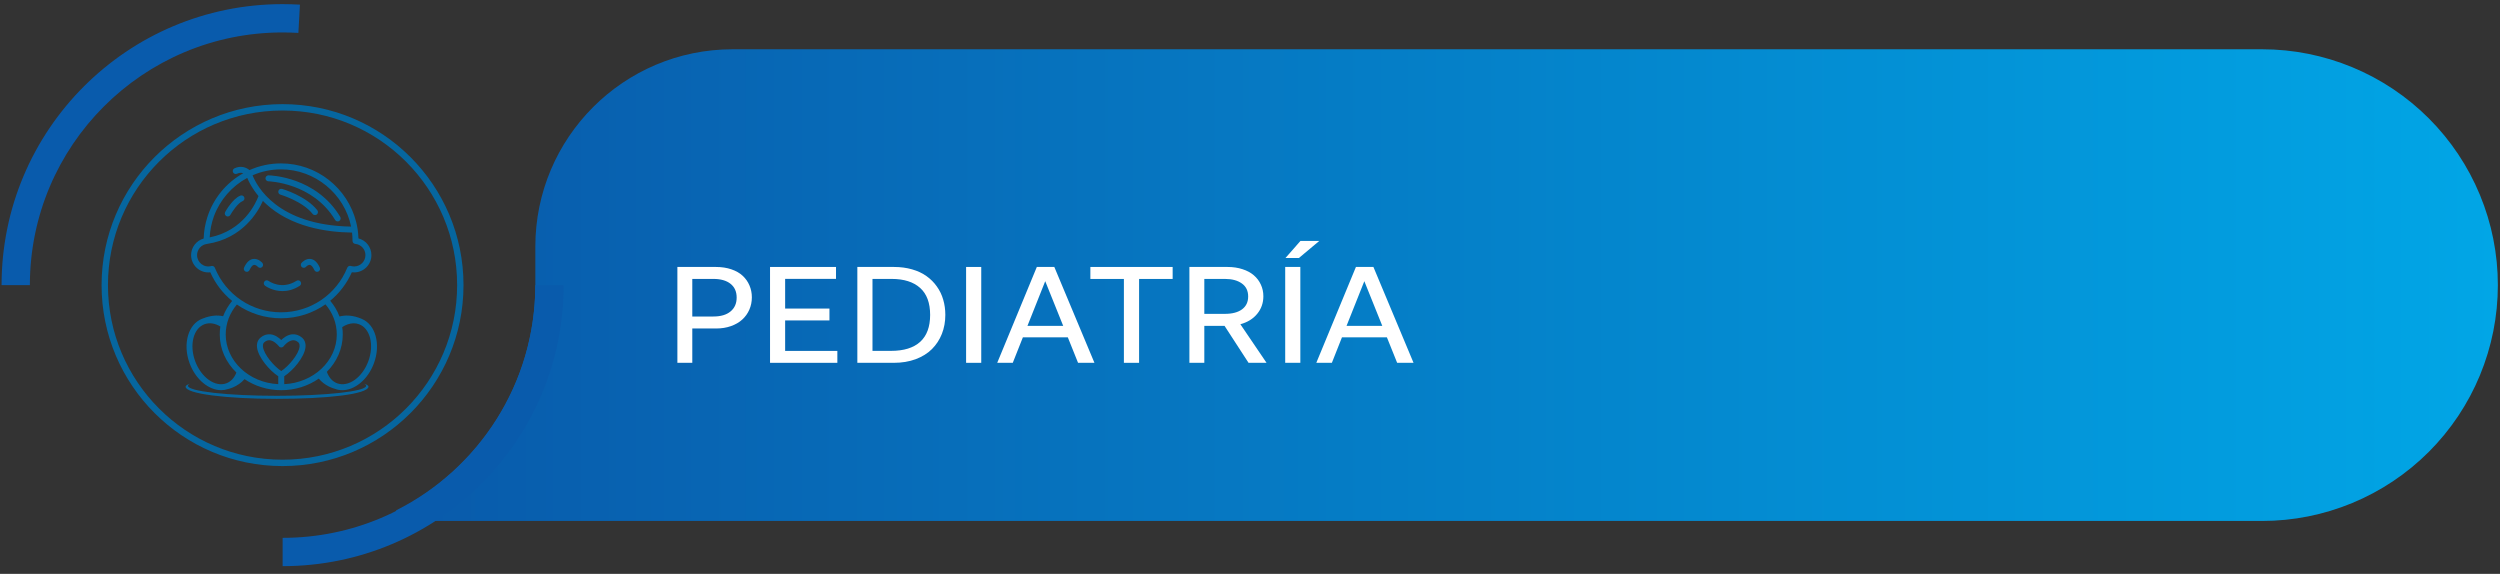
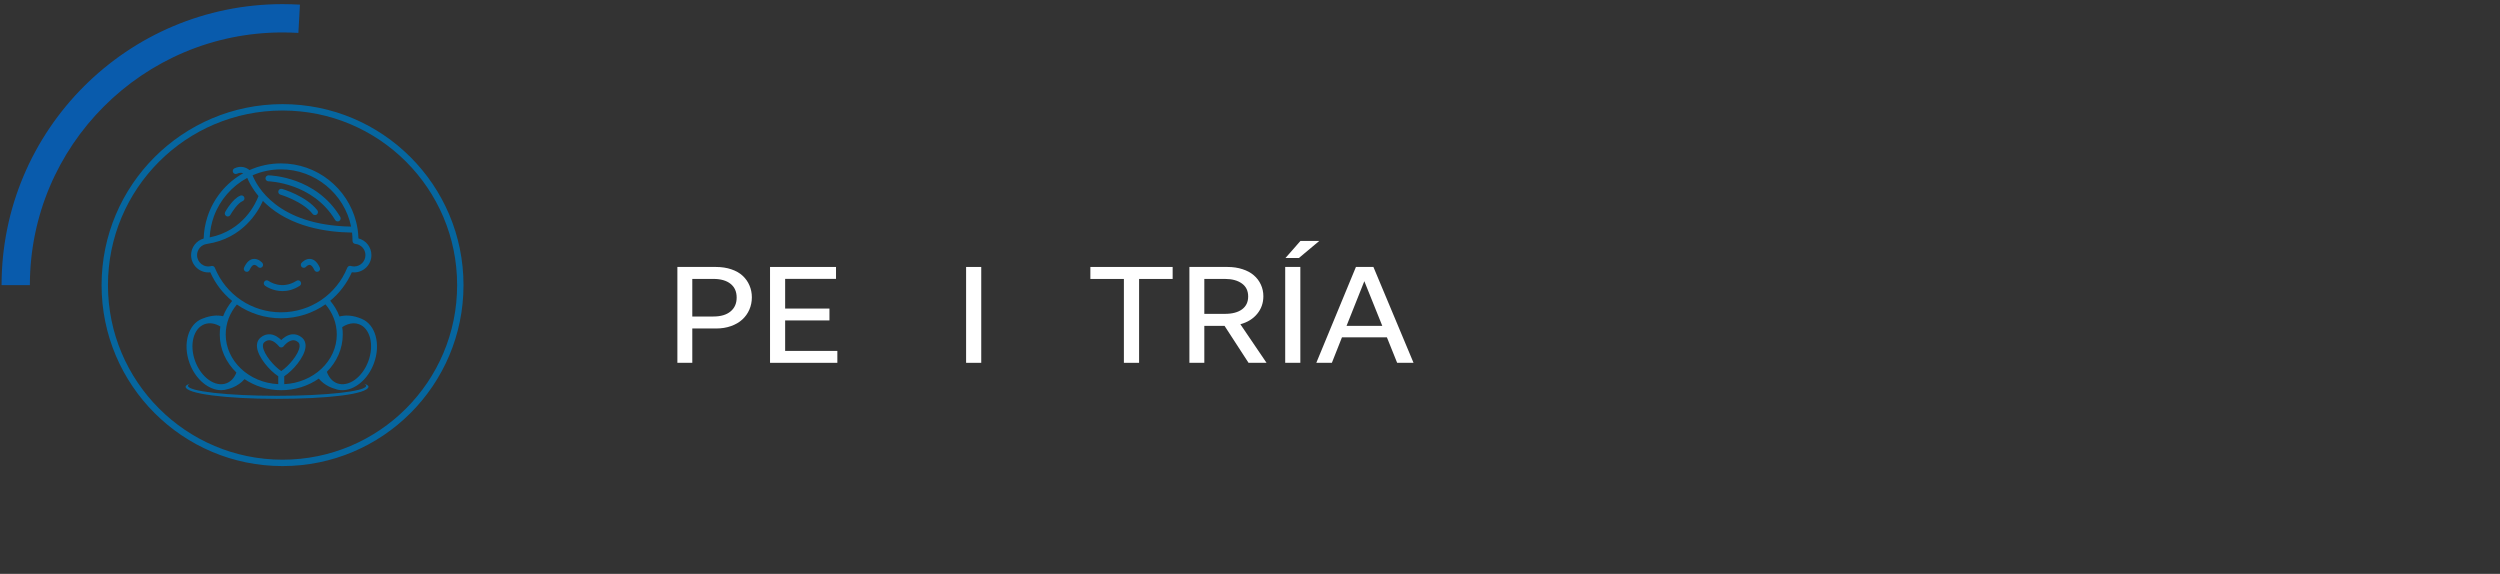
<svg xmlns="http://www.w3.org/2000/svg" width="100%" height="100%" viewBox="0 0 318 73" xml:space="preserve" style="fill-rule:evenodd;clip-rule:evenodd;stroke-linejoin:round;stroke-miterlimit:2;">
  <rect x="0" y="0" width="318" height="73" fill="#333333" stroke="none" />
  <g>
-     <path d="M68.095,31.372C68.095,17.507 79.335,6.267 93.2,6.267L287.729,6.267C295.685,6.267 303.315,9.427 308.941,15.053C314.567,20.679 317.727,28.309 317.727,36.265L317.727,36.268C317.727,44.224 314.567,51.854 308.941,57.48C303.315,63.106 295.685,66.266 287.729,66.266C217.906,66.266 50.407,66.266 50.407,66.266L50.407,64.908C60.881,59.632 68.077,48.785 68.095,36.27L68.095,31.372Z" style="fill:url(#_Linear1);" />
-   </g>
-   <path d="M35.952,68.414C53.701,68.414 68.096,54.026 68.096,36.27L71.696,36.27C71.696,56.015 55.688,72.014 35.952,72.014L35.952,68.414Z" style="fill:rgb(9,91,172);" />
+     </g>
  <path d="M35.944,4.126C18.196,4.126 3.8,18.514 3.8,36.27L0.2,36.27C0.2,16.526 16.208,0.526 35.944,0.526C36.683,0.526 37.425,0.55 38.152,0.59L37.954,4.185C37.28,4.148 36.606,4.126 35.944,4.126Z" style="fill:rgb(9,91,172);" />
  <g transform="matrix(2.087,0,0,2.087,-52.697,7.49)">
    <path d="M42.471,2.758C48.562,2.758 53.5,7.696 53.5,13.788C53.5,19.879 48.562,24.818 42.471,24.818C36.379,24.818 31.441,19.879 31.441,13.788C31.441,7.696 36.379,2.758 42.471,2.758ZM42.471,24.429C48.348,24.429 53.112,19.665 53.112,13.788C53.112,7.91 48.348,3.147 42.471,3.147C36.594,3.147 31.83,7.91 31.83,13.788C31.83,19.665 36.594,24.429 42.471,24.429ZM39.149,20.122C39.014,20.169 38.874,20.192 38.733,20.192C37.972,20.192 37.172,19.541 36.807,18.554C36.37,17.374 36.721,16.152 37.589,15.831C37.605,15.825 37.622,15.819 37.638,15.814C38.105,15.63 38.508,15.61 38.849,15.684C38.978,15.347 39.165,15.033 39.398,14.753C38.835,14.293 38.375,13.701 38.067,13.007C37.439,13.08 36.897,12.58 36.897,11.961C36.897,11.485 37.217,11.075 37.663,10.949C37.677,10.489 37.757,10.046 37.893,9.628C38.26,8.496 39.041,7.547 40.075,6.97C39.979,6.935 39.85,6.926 39.695,6.999C39.604,7.042 39.496,7.003 39.453,6.913C39.409,6.822 39.448,6.714 39.539,6.671C39.939,6.481 40.272,6.624 40.458,6.779C41.063,6.508 41.709,6.371 42.38,6.371C44.582,6.371 46.436,7.887 46.955,9.929C46.992,10.076 47.023,10.226 47.046,10.378C47.074,10.562 47.091,10.751 47.097,10.941C47.557,11.058 47.887,11.472 47.887,11.961C47.887,12.542 47.415,13.014 46.834,13.014C46.787,13.014 46.74,13.011 46.694,13.005C46.388,13.693 45.933,14.283 45.376,14.741C45.618,15.029 45.81,15.352 45.941,15.701C46.309,15.605 46.751,15.618 47.272,15.834C47.28,15.837 47.288,15.841 47.296,15.845C48.136,16.188 48.471,17.391 48.04,18.554C47.676,19.541 46.875,20.192 46.114,20.192C45.965,20.192 45.817,20.166 45.674,20.114C45.674,20.113 45.673,20.113 45.672,20.112C45.535,20.077 45.045,19.925 44.678,19.486C44.045,19.929 43.252,20.193 42.392,20.193C41.554,20.193 40.78,19.942 40.155,19.519C39.737,19.993 39.182,20.115 39.154,20.121L39.149,20.122ZM38.681,16.311C38.365,16.119 38.023,16.058 37.715,16.172C37.035,16.423 36.78,17.435 37.147,18.428C37.515,19.421 38.366,20.024 39.047,19.773C39.32,19.671 39.534,19.442 39.659,19.118C39.03,18.51 38.644,17.692 38.644,16.795C38.644,16.631 38.656,16.469 38.681,16.311ZM39.688,14.971C39.261,15.479 39.007,16.111 39.007,16.795C39.007,18.413 40.428,19.74 42.21,19.825L42.21,19.342C41.695,19.012 40.972,18.185 40.914,17.567C40.89,17.324 40.968,17.122 41.137,16.982C41.324,16.828 41.53,16.764 41.749,16.79C42.024,16.824 42.253,16.999 42.392,17.135C42.532,16.999 42.76,16.824 43.035,16.79C43.254,16.764 43.46,16.828 43.648,16.982C43.816,17.122 43.894,17.324 43.87,17.567C43.811,18.185 43.09,19.012 42.574,19.342L42.574,19.825C44.356,19.74 45.777,18.413 45.777,16.795C45.777,16.106 45.52,15.47 45.087,14.96C44.312,15.503 43.374,15.81 42.38,15.81C41.392,15.81 40.46,15.507 39.688,14.971ZM37.865,11.278C37.521,11.32 37.261,11.614 37.261,11.961C37.261,12.4 37.673,12.749 38.13,12.626C38.146,12.622 38.162,12.62 38.177,12.62C38.25,12.62 38.317,12.663 38.345,12.733C39.017,14.381 40.601,15.446 42.38,15.446C44.162,15.446 45.746,14.379 46.417,12.727C46.452,12.641 46.547,12.595 46.637,12.622C46.701,12.641 46.768,12.651 46.834,12.651C47.214,12.651 47.523,12.341 47.523,11.961C47.523,11.604 47.256,11.309 46.9,11.275C46.807,11.266 46.736,11.188 46.736,11.094L46.736,11.09C46.736,10.92 46.726,10.751 46.707,10.586C45.122,10.566 42.981,10.236 41.46,8.836C41.395,8.775 41.333,8.715 41.274,8.655C40.977,9.321 40.039,10.949 37.872,11.277C37.869,11.277 37.867,11.278 37.865,11.278ZM46.108,16.348C46.13,16.494 46.141,16.643 46.141,16.795C46.141,17.67 45.773,18.469 45.171,19.072C45.294,19.421 45.514,19.667 45.8,19.773C46.48,20.024 47.332,19.421 47.699,18.428C48.067,17.435 47.812,16.423 47.132,16.172C47.027,16.133 46.919,16.115 46.809,16.115C46.575,16.115 46.334,16.198 46.108,16.348ZM40.645,7.095C40.892,7.727 42.131,10.146 46.649,10.222C46.242,8.219 44.444,6.734 42.38,6.734C41.764,6.734 41.177,6.863 40.645,7.095ZM41.005,8.36C40.62,7.902 40.416,7.49 40.319,7.253C39.385,7.757 38.655,8.591 38.287,9.598C38.141,10.002 38.052,10.433 38.031,10.88C40.099,10.466 40.847,8.785 41.005,8.36ZM42.467,14.153C41.856,14.153 41.429,13.844 41.402,13.824C41.322,13.764 41.304,13.65 41.364,13.57C41.424,13.489 41.538,13.472 41.618,13.532C41.651,13.556 42.418,14.101 43.323,13.525C43.407,13.471 43.519,13.496 43.573,13.581C43.628,13.665 43.603,13.777 43.518,13.831C43.139,14.073 42.779,14.153 42.467,14.153ZM44.575,12.978C44.506,12.978 44.44,12.939 44.409,12.871C44.324,12.681 44.228,12.569 44.138,12.555C44.04,12.541 43.933,12.637 43.902,12.672C43.837,12.747 43.722,12.756 43.647,12.691C43.571,12.626 43.562,12.512 43.626,12.436C43.651,12.407 43.88,12.152 44.188,12.195C44.413,12.227 44.599,12.405 44.741,12.723C44.782,12.814 44.741,12.921 44.65,12.963C44.626,12.973 44.6,12.978 44.575,12.978ZM40.292,12.978C40.267,12.978 40.241,12.973 40.217,12.963C40.126,12.921 40.085,12.814 40.126,12.723C40.268,12.404 40.455,12.227 40.679,12.195C40.989,12.152 41.216,12.407 41.241,12.436C41.306,12.512 41.296,12.627 41.22,12.692C41.144,12.757 41.03,12.748 40.965,12.672C40.934,12.637 40.824,12.541 40.73,12.555C40.64,12.569 40.543,12.681 40.458,12.871C40.427,12.939 40.361,12.978 40.292,12.978ZM41.656,17.148C41.556,17.148 41.462,17.186 41.368,17.263C41.321,17.302 41.26,17.372 41.275,17.533C41.321,18.009 41.958,18.742 42.392,19.027C42.826,18.742 43.463,18.009 43.509,17.533C43.524,17.372 43.463,17.302 43.416,17.263C43.307,17.173 43.197,17.137 43.08,17.151C42.837,17.18 42.606,17.423 42.537,17.514C42.504,17.56 42.449,17.587 42.392,17.587C42.335,17.587 42.28,17.56 42.246,17.514C42.178,17.423 41.947,17.18 41.704,17.151C41.688,17.149 41.672,17.148 41.656,17.148ZM45.832,9.905C45.77,9.905 45.71,9.874 45.676,9.817C44.311,7.541 41.636,7.462 41.609,7.461C41.509,7.459 41.43,7.376 41.431,7.276C41.433,7.176 41.521,7.096 41.616,7.098C41.734,7.1 44.516,7.178 45.988,9.63C46.039,9.716 46.011,9.828 45.925,9.88C45.896,9.897 45.863,9.905 45.832,9.905ZM44.448,9.52C44.394,9.52 44.341,9.497 44.305,9.451C43.69,8.671 42.355,8.278 42.342,8.274C42.245,8.247 42.19,8.146 42.217,8.049C42.245,7.953 42.346,7.897 42.442,7.925C42.501,7.942 43.903,8.353 44.591,9.226C44.653,9.305 44.639,9.419 44.561,9.481C44.527,9.507 44.488,9.52 44.448,9.52ZM39.131,9.604C39.101,9.604 39.071,9.597 39.043,9.581C38.955,9.532 38.924,9.422 38.973,9.334C39.019,9.251 39.436,8.519 39.901,8.333C39.995,8.296 40.1,8.341 40.137,8.434C40.174,8.527 40.129,8.633 40.036,8.67C39.743,8.787 39.391,9.33 39.29,9.511C39.257,9.57 39.195,9.604 39.131,9.604ZM47.711,19.983C47.646,20.441 45.196,20.72 42.117,20.72C39.039,20.72 36.58,20.413 36.562,19.983C36.562,19.918 36.655,19.855 36.826,19.796C36.748,19.837 36.707,19.88 36.707,19.924C36.707,20.262 39.138,20.535 42.136,20.535C45.135,20.535 47.566,20.262 47.566,19.924C47.566,19.88 47.524,19.837 47.447,19.796C47.618,19.855 47.711,19.918 47.711,19.983Z" style="fill:rgb(6,102,159);" />
  </g>
  <g transform="matrix(1.631,0,0,1.461,-81.729,11.48)">
    <path d="M104.101,20.742L104.101,23.731L102.938,23.731L102.938,15.385L105.948,15.385C106.39,15.385 106.79,15.454 107.147,15.59C107.505,15.725 107.799,15.912 108.029,16.152C108.26,16.39 108.436,16.669 108.559,16.991C108.683,17.31 108.746,17.656 108.746,18.028C108.746,18.412 108.681,18.769 108.551,19.101C108.422,19.432 108.238,19.719 108.001,19.961C107.765,20.204 107.471,20.394 107.118,20.534C106.768,20.673 106.382,20.742 105.959,20.742L104.101,20.742ZM104.101,19.698L105.747,19.698C106.32,19.698 106.766,19.552 107.082,19.259C107.402,18.966 107.561,18.563 107.561,18.049C107.561,17.533 107.402,17.134 107.082,16.85C106.763,16.567 106.318,16.426 105.747,16.426L104.101,16.426L104.101,19.698Z" style="fill:white;fill-rule:nonzero;" />
    <path d="M110.164,23.731L110.164,15.385L115.309,15.385L115.309,16.422L111.342,16.422L111.342,19.007L114.798,19.007L114.798,20.04L111.342,20.04L111.342,22.694L115.414,22.694L115.414,23.731L110.164,23.731Z" style="fill:white;fill-rule:nonzero;" />
-     <path d="M119.821,23.731L116.973,23.731L116.973,15.385L119.831,15.385C120.34,15.385 120.811,15.455 121.243,15.594C121.677,15.733 122.052,15.929 122.366,16.181C122.683,16.433 122.952,16.733 123.172,17.081C123.396,17.429 123.561,17.812 123.669,18.229C123.78,18.647 123.835,19.09 123.835,19.558C123.835,20.153 123.745,20.705 123.565,21.214C123.385,21.721 123.127,22.161 122.791,22.535C122.457,22.907 122.036,23.2 121.527,23.414C121.018,23.625 120.449,23.731 119.821,23.731ZM118.154,22.69L119.601,22.69C120.597,22.69 121.354,22.429 121.873,21.905C122.391,21.38 122.65,20.598 122.65,19.562C122.65,18.513 122.389,17.728 121.866,17.207C121.345,16.686 120.604,16.426 119.644,16.426L118.154,16.426L118.154,22.69Z" style="fill:white;fill-rule:nonzero;" />
    <rect x="125.455" y="15.385" width="1.181" height="8.346" style="fill:white;" />
-     <path d="M134.186,23.731L133.387,21.509L129.884,21.509L129.095,23.731L127.882,23.731L130.971,15.385L132.335,15.385L135.464,23.731L134.186,23.731ZM130.24,20.512L133.027,20.512L131.626,16.624L130.24,20.512Z" style="fill:white;fill-rule:nonzero;" />
    <path d="M141.563,15.385L141.563,16.429L138.946,16.429L138.946,23.731L137.761,23.731L137.761,16.429L135.147,16.429L135.147,15.385L141.563,15.385Z" style="fill:white;fill-rule:nonzero;" />
    <path d="M142.87,23.731L142.87,15.385L145.84,15.385C146.27,15.385 146.661,15.45 147.014,15.58C147.367,15.707 147.661,15.884 147.896,16.112C148.134,16.34 148.316,16.61 148.443,16.922C148.573,17.232 148.638,17.569 148.638,17.934C148.638,18.52 148.478,19.03 148.159,19.464C147.842,19.899 147.404,20.201 146.845,20.372L148.886,23.731L147.482,23.731L145.61,20.512L144.033,20.512L144.033,23.731L142.87,23.731ZM144.033,19.468L145.639,19.468C146.21,19.468 146.655,19.337 146.974,19.076C147.294,18.811 147.453,18.438 147.453,17.956C147.453,17.461 147.289,17.083 146.96,16.822C146.631,16.558 146.191,16.426 145.639,16.426L144.033,16.426L144.033,19.468Z" style="fill:white;fill-rule:nonzero;" />
    <path d="M150.341,23.731L150.341,15.385L151.522,15.385L151.522,23.731L150.341,23.731ZM150.362,14.604L151.529,13.121L152.998,13.121L151.41,14.604L150.362,14.604Z" style="fill:white;fill-rule:nonzero;" />
    <path d="M159.072,23.731L158.272,21.509L154.769,21.509L153.981,23.731L152.767,23.731L155.857,15.385L157.221,15.385L160.35,23.731L159.072,23.731ZM155.126,20.512L157.912,20.512L156.512,16.624L155.126,20.512Z" style="fill:white;fill-rule:nonzero;" />
  </g>
  <defs>
    <linearGradient id="_Linear1" x1="0" y1="0" x2="1" y2="0" gradientUnits="userSpaceOnUse" gradientTransform="matrix(308.73,0,0,308.73,8.997,36.27)">
      <stop offset="0" style="stop-color:rgb(10,78,161);stop-opacity:1" />
      <stop offset="1" style="stop-color:rgb(1,166,230);stop-opacity:1" />
    </linearGradient>
  </defs>
</svg>